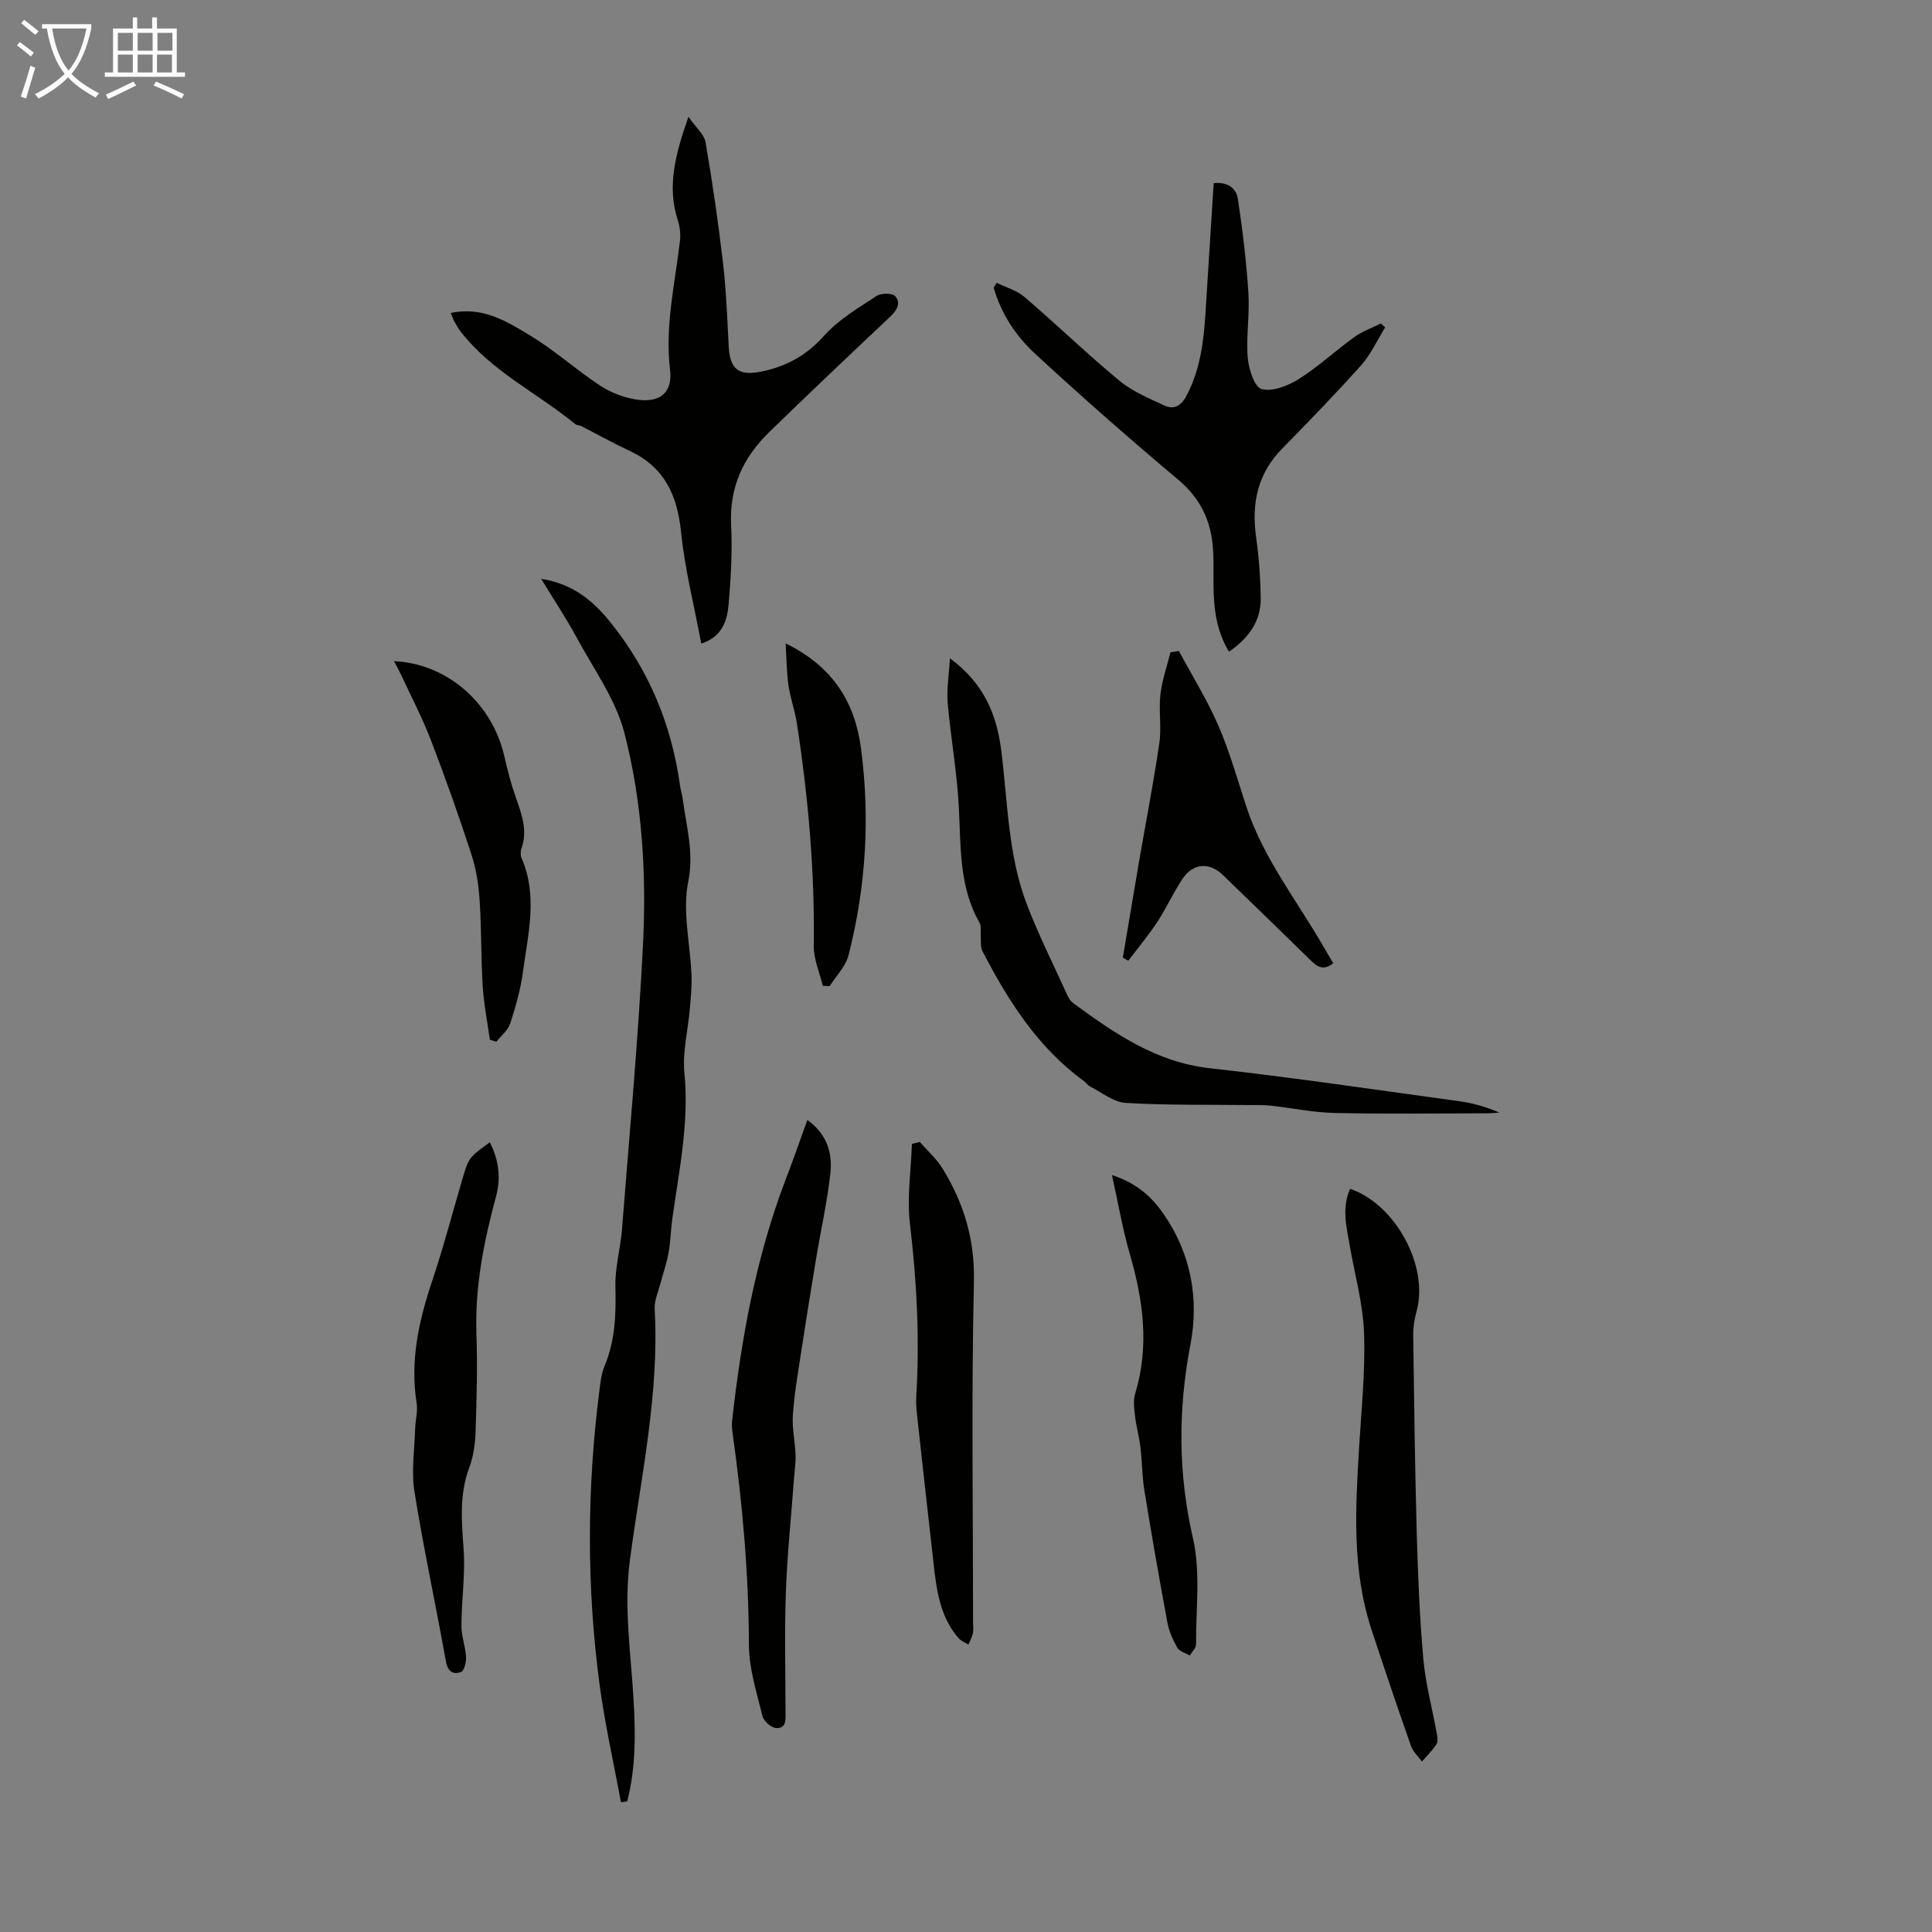
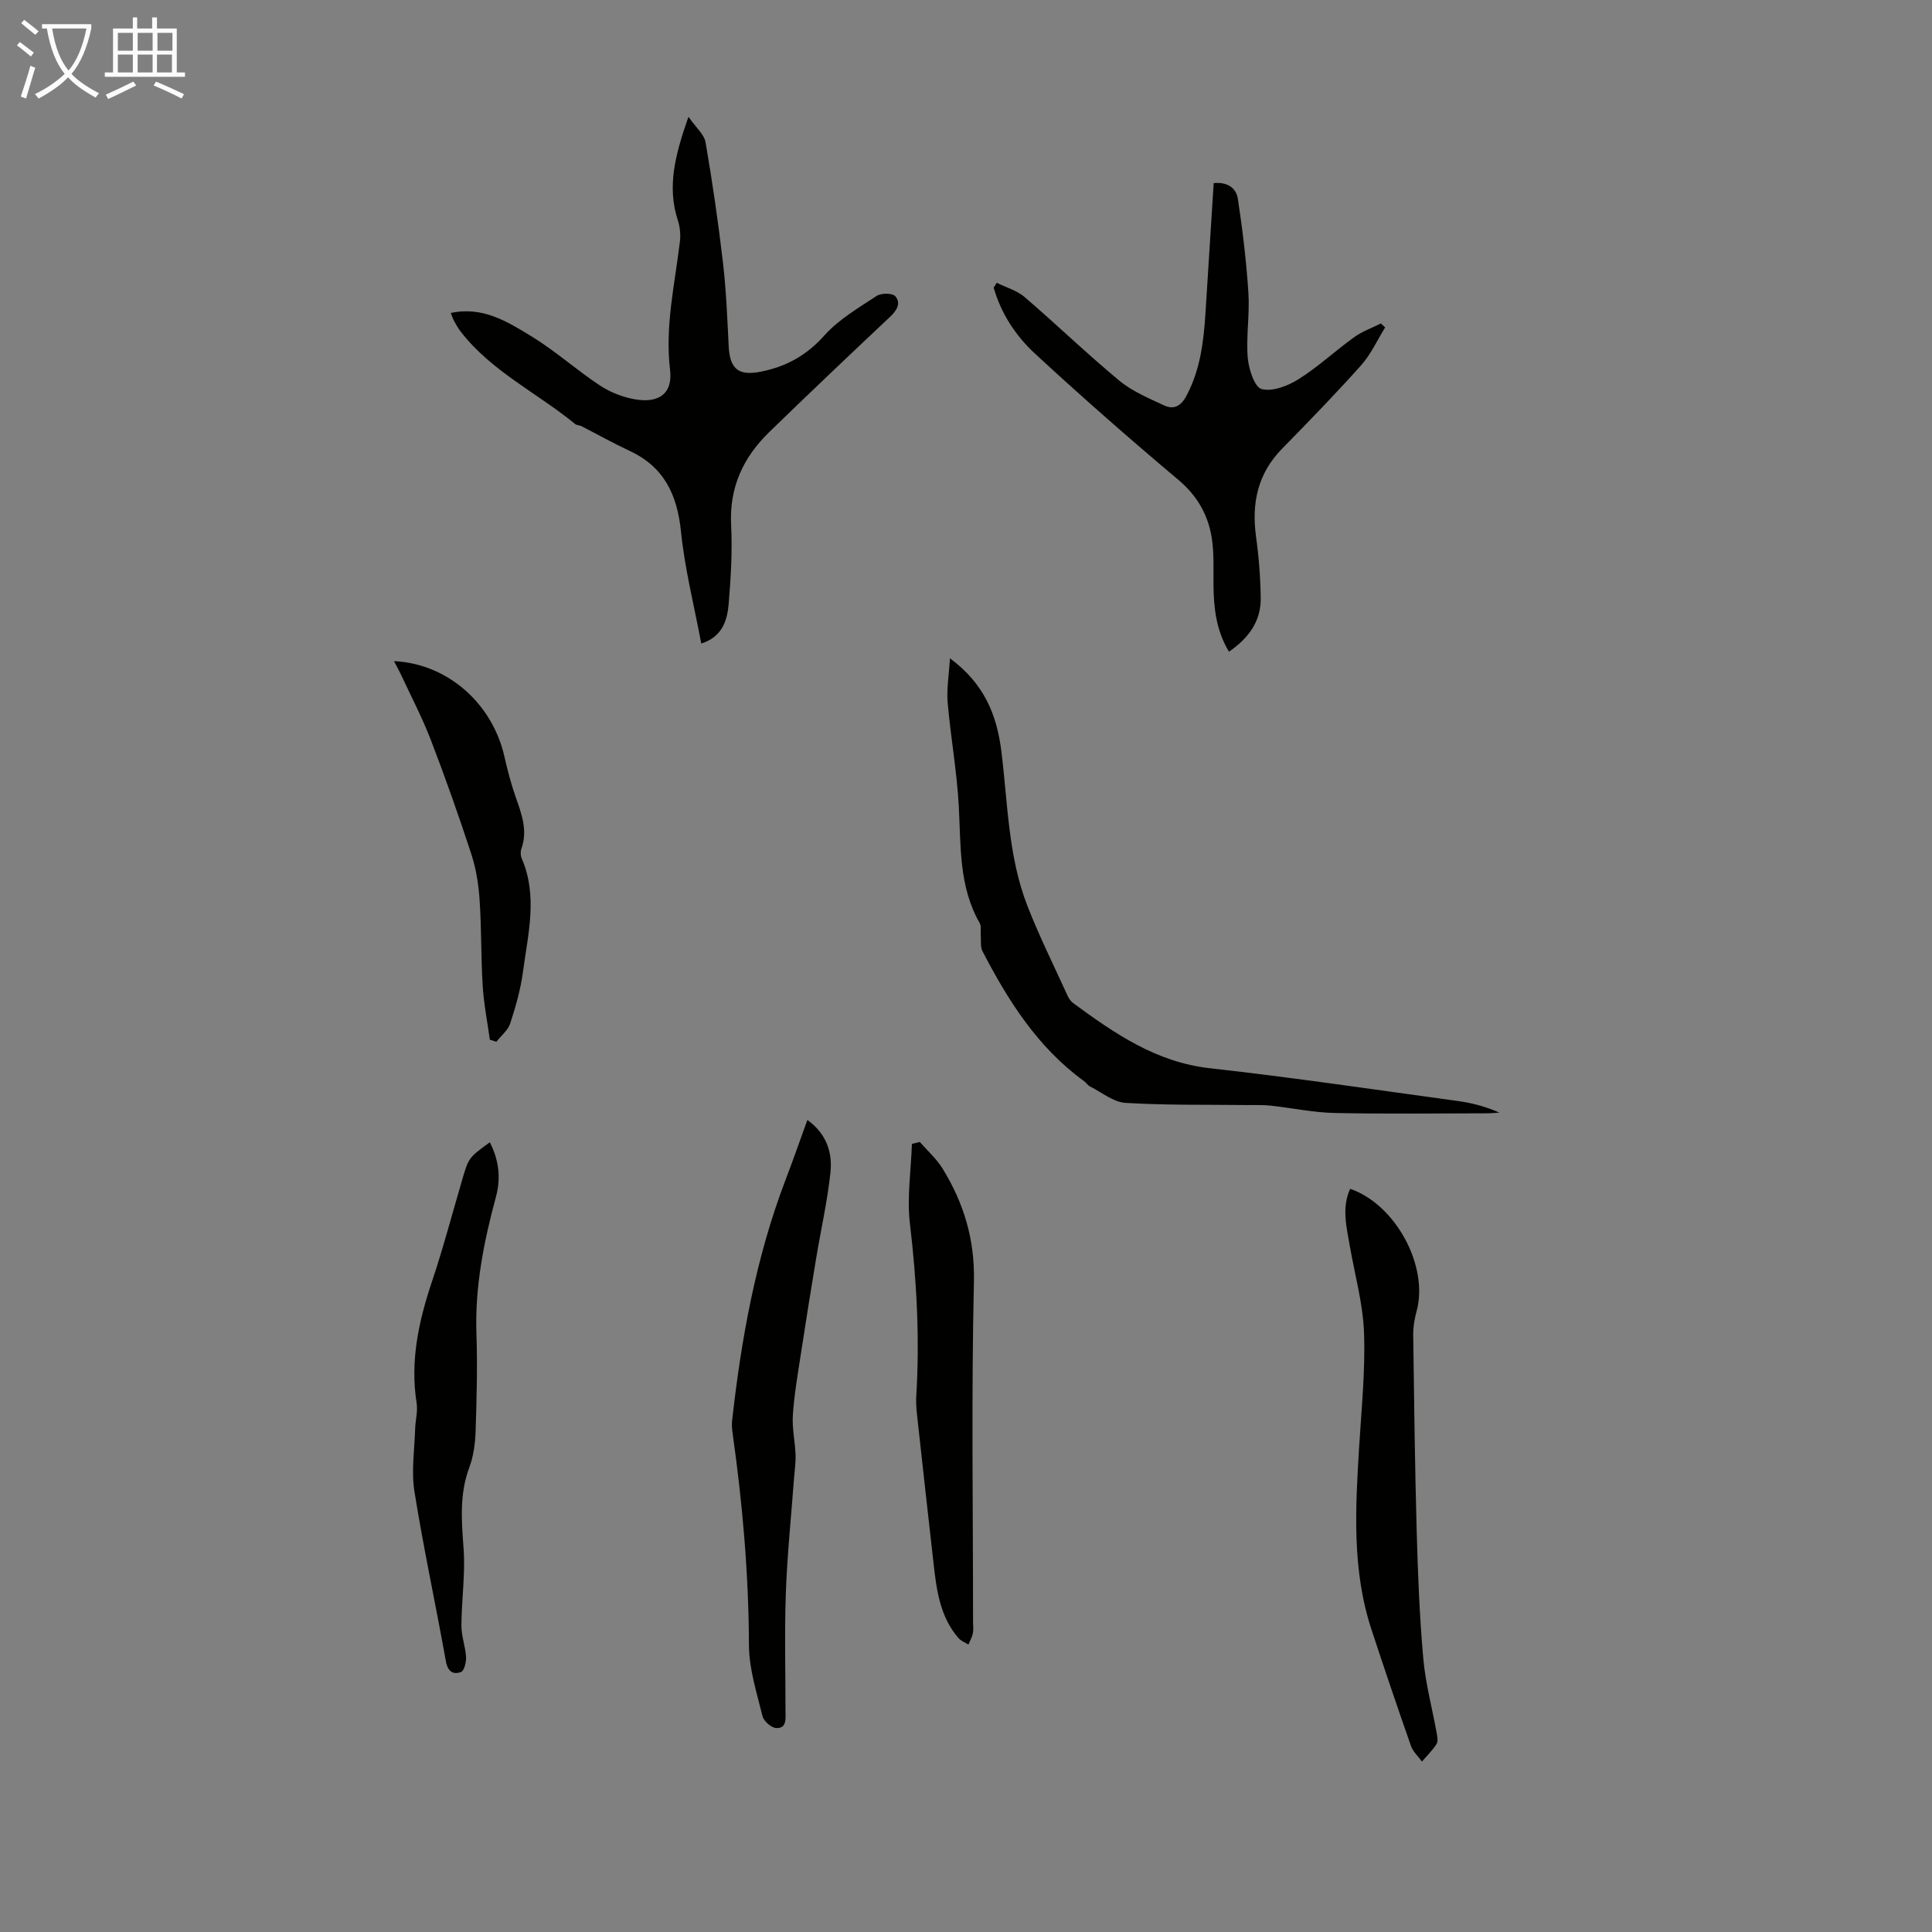
<svg xmlns="http://www.w3.org/2000/svg" enable-background="new 0 0 400 400" viewBox="0 0 400 400">
  <rect x="0" y="0" width="400" height="400" fill="#808080" stroke="none" />
  <path d="m6.4 11.7c-1-.8-1.9-1.6-2.9-2.3l.6-.7c.9.7 1.9 1.4 2.9 2.2zm-2.1 8.3c.7-2.1 1.4-4.2 2-6.4.2.1.6.3 1 .4-.7 2.3-1.3 4.4-1.9 6.4zm3-12.8c-1.1-.9-2.1-1.7-2.9-2.4l.6-.7c1 .8 2 1.5 3 2.4zm1.4-1.3v-.9h10.2v.9c-.9 4.2-2.3 7.3-4.1 9.4 1.3 1.4 3.2 2.7 5.7 4-.2.2-.4.5-.7.9-2.5-1.4-4.4-2.7-5.7-4.2-1.4 1.5-3.5 3-6.1 4.4 0 0 0 0-.1-.1-.3-.4-.5-.7-.7-.8 2.7-1.3 4.7-2.8 6.2-4.2-1.8-2.2-3-5.3-3.7-9.4zm9.2 0h-7.1c.6 3.8 1.7 6.7 3.4 8.7 1.7-2 2.9-4.8 3.7-8.7z" fill="#fafbfa" />
  <path d="m31.6 3.6h.9v2.3h4.1v9.1h1.7v.9h-16.6v-.9h1.7v-9.1h4.1v-2.3h.9v2.3h3.1v-2.3zm-4 13.3.6.8c-1.9.9-3.8 1.9-5.8 2.8-.2-.3-.3-.6-.5-.9 2-.9 3.9-1.8 5.7-2.7zm-3.2-10.1v3.7h3.1v-3.7zm0 4.5v3.7h3.1v-3.7zm4.1-4.5v3.7h3.1v-3.7zm0 4.5v3.7h3.1v-3.7zm9.1 9.1c-2.1-1.1-4.1-2-5.8-2.7l.5-.8c2.2.9 4.1 1.8 5.8 2.6zm-1.9-13.6h-3.1v3.7h3.1zm-3.2 4.5v3.7h3.1v-3.7z" fill="#fafbfa" />
  <g fill="#010100">
-     <path d="m128.56 373.14c-1.5-8.16-3.35-16.28-4.44-24.5-2.68-20.17-2.61-40.38-.04-60.57.22-1.77.4-3.62 1.08-5.23 2.22-5.3 2.4-10.76 2.25-16.41-.11-3.93 1.04-7.88 1.36-11.84 1.54-19.62 3.36-39.23 4.35-58.88.75-14.77-.15-29.66-3.85-43.98-1.8-6.95-6.36-13.22-9.86-19.7-2.16-3.99-4.69-7.79-7.37-12.19 6.55 1.01 10.75 4.55 14.29 8.94 7.99 9.89 12.71 21.21 14.45 33.79.14.99.46 1.96.59 2.96.72 5.63 2.35 10.91 1.12 17.02-1.24 6.16.42 12.88.68 19.37.09 2.32-.15 4.65-.35 6.97-.38 4.43-1.55 8.92-1.12 13.25 1.01 10.31-1.12 20.25-2.52 30.3-.32 2.32-.35 4.69-.77 7-.39 2.15-1.14 4.24-1.69 6.36-.45 1.72-1.28 3.48-1.18 5.18.99 17.6-2.84 34.73-5.12 51.99-1.29 9.73.18 19.17.74 28.73.43 7.18.5 14.27-1.31 21.27-.46.05-.88.11-1.29.17z" />
    <path d="m142.54 24.18c1.53 2.21 3.25 3.63 3.54 5.29 1.42 8.25 2.63 16.55 3.6 24.87.67 5.77.9 11.59 1.19 17.39.25 4.84 2.18 6.16 6.86 5.18 5.2-1.08 9.31-3.39 12.94-7.45 2.97-3.32 7.05-5.7 10.84-8.2.93-.61 3.27-.61 3.85.07 1.24 1.44.31 2.96-1.1 4.28-8.39 7.9-16.75 15.83-25.01 23.86-5.36 5.21-8.27 11.42-7.88 19.18.27 5.45-.05 10.96-.51 16.42-.29 3.44-1.35 6.79-5.67 8.17-1.48-7.88-3.42-15.48-4.2-23.19-.78-7.6-3.47-13.35-10.59-16.68-3.41-1.59-6.7-3.44-10.05-5.15-.39-.2-.94-.16-1.26-.42-7.83-6.43-17.27-10.87-23.66-19.08-.55-.7-.99-1.49-1.42-2.27-.26-.46-.41-.99-.68-1.65 6.63-1.44 11.75 1.82 16.7 4.83 4.95 3.02 9.31 6.97 14.16 10.17 2.16 1.43 4.8 2.46 7.36 2.89 4.91.82 7.76-1.24 7.18-6.09-1.09-9.1 1-17.78 2.04-26.62.17-1.4.02-2.95-.41-4.3-2.3-6.99-.6-13.6 2.18-21.5z" />
    <path d="m206.36 58.55c1.94.96 4.17 1.58 5.76 2.94 6.62 5.68 12.9 11.75 19.61 17.31 2.69 2.23 6.1 3.65 9.32 5.15 1.93.89 3.43.17 4.56-1.95 2.89-5.4 3.59-11.23 3.97-17.17.56-8.92 1.13-17.85 1.7-26.91 2.61-.3 4.65.84 5.01 3.26.98 6.46 1.76 12.97 2.18 19.48.29 4.44-.5 8.96-.14 13.38.19 2.35 1.41 6.13 2.88 6.51 2.26.59 5.47-.67 7.69-2.07 4.04-2.55 7.59-5.88 11.49-8.69 1.66-1.19 3.66-1.9 5.51-2.82.29.27.59.55.88.82-1.64 2.63-2.94 5.56-4.98 7.84-5.28 5.92-10.83 11.62-16.38 17.29-5.04 5.15-6.32 11.26-5.37 18.19.58 4.2.91 8.46.97 12.7.06 4.84-2.52 8.32-6.58 11.12-2.64-4.43-3.15-9.02-3.2-13.74-.04-3.34.16-6.75-.39-10.01-.79-4.7-3.03-8.6-6.89-11.84-10.08-8.48-20-17.18-29.68-26.13-3.99-3.68-7.03-8.31-8.55-13.66.21-.33.42-.66.63-1z" />
    <path d="m196.67 136.29c7.15 5.28 9.72 11.79 10.65 19.24 1.34 10.73 1.39 21.72 5.37 31.96 2.46 6.32 5.5 12.42 8.31 18.6.27.59.67 1.21 1.19 1.59 8.58 6.29 17.17 12.25 28.33 13.49 17.2 1.92 34.33 4.46 51.49 6.81 2.85.39 5.64 1.15 8.42 2.37-.87.05-1.74.15-2.61.15-10.51.01-21.03.16-31.54-.07-4.41-.1-8.8-1.04-13.21-1.52-1.53-.17-3.09-.1-4.63-.12-8.47-.1-16.96.06-25.41-.45-2.51-.15-4.91-2.17-7.34-3.39-.48-.24-.8-.78-1.25-1.11-9.58-6.96-15.71-16.63-21.03-26.91-.48-.92-.26-2.21-.36-3.32-.07-.85.16-1.85-.22-2.51-4.32-7.54-3.88-15.85-4.32-24.1-.38-7.2-1.68-14.35-2.31-21.55-.23-2.77.27-5.61.47-9.16z" />
    <path d="m279.53 246.13c9.44 3.24 16.31 16.04 13.76 25.35-.44 1.59-.72 3.28-.7 4.93.18 13.64.35 27.28.73 40.92.24 8.71.59 17.42 1.36 26.09.46 5.17 1.85 10.26 2.77 15.39.14.75.32 1.74-.04 2.29-.84 1.31-1.99 2.42-3.01 3.61-.78-1.08-1.86-2.04-2.28-3.25-2.81-8.01-5.53-16.05-8.18-24.11-4.04-12.29-3.32-24.92-2.56-37.56.48-7.92 1.31-15.87 1.03-23.78-.21-6.07-1.91-12.08-2.96-18.11-.68-3.92-1.69-7.85.08-11.77z" />
    <path d="m167.16 231.87c4.06 2.94 5.21 6.86 4.77 10.94-.64 5.97-1.99 11.86-2.97 17.79-1.13 6.83-2.23 13.66-3.27 20.5-.61 3.98-1.29 7.96-1.54 11.97-.17 2.68.46 5.39.56 8.1.06 1.64-.2 3.3-.32 4.94-.58 7.9-1.41 15.79-1.69 23.7-.29 8.16-.07 16.33-.07 24.5 0 1.55.29 3.57-1.94 3.46-1.01-.05-2.57-1.43-2.82-2.46-1.19-4.85-2.79-9.79-2.81-14.7-.05-14.69-1.32-29.25-3.37-43.77-.12-.88-.22-1.8-.12-2.67 1.9-16.99 4.91-33.73 11.03-49.79 1.56-4.06 2.99-8.17 4.56-12.51z" />
    <path d="m101.41 236.5c1.93 3.76 2.3 7.5 1.28 11.25-2.52 9.31-4.38 18.66-4.05 28.4.23 6.7.05 13.41-.17 20.12-.08 2.53-.42 5.19-1.3 7.54-2.08 5.55-1.61 11.09-1.19 16.81.39 5.28-.43 10.63-.45 15.95-.01 2.16.83 4.32.96 6.49.06 1.06-.38 2.86-1.04 3.11-1.59.59-2.74-.03-3.13-2.2-2.1-11.73-4.63-23.38-6.51-35.14-.68-4.22.01-8.66.14-12.99.05-1.78.58-3.61.31-5.32-1.39-8.77.44-17.04 3.21-25.3 2.31-6.88 4.15-13.92 6.2-20.88 1.36-4.66 1.36-4.66 5.74-7.84z" />
    <path d="m190.43 236.43c1.59 1.82 3.46 3.47 4.71 5.5 4.4 7.15 6.7 14.66 6.5 23.41-.54 23.49-.18 47-.18 70.5 0 .78.12 1.59-.04 2.34-.17.8-.6 1.54-.92 2.31-.7-.44-1.55-.75-2.06-1.35-3.89-4.48-4.55-10.07-5.18-15.65-1.09-9.67-2.17-19.34-3.23-29.01-.19-1.78-.44-3.58-.33-5.35.73-11.97.11-23.86-1.31-35.78-.64-5.41.23-11.01.41-16.52.55-.13 1.09-.27 1.63-.4z" />
-     <path d="m244.08 134.79c2.77 5.15 5.89 10.16 8.2 15.51 2.34 5.41 3.93 11.14 5.78 16.76 3.54 10.76 10.61 19.57 16.13 29.24.59 1.04 1.22 2.05 1.85 3.12-2.14 1.7-3.45.62-4.8-.71-5.99-5.86-12.01-11.7-18.03-17.53-2.82-2.73-6.2-2.51-8.39.78-1.91 2.87-3.33 6.05-5.22 8.93-1.83 2.78-3.99 5.36-6 8.02-.38-.22-.76-.44-1.13-.66 1.11-6.55 2.2-13.1 3.32-19.65 1.42-8.25 3.03-16.47 4.24-24.75.48-3.28-.16-6.72.22-10.03.34-2.97 1.36-5.86 2.08-8.78.59-.09 1.17-.17 1.75-.25z" />
-     <path d="m230.22 243.28c5.28 1.75 8.27 4.56 10.75 8.16 5.66 8.22 7.29 17.52 5.5 26.92-2.59 13.53-2.57 26.64.52 40.13 1.61 7 .59 14.62.64 21.96 0 .77-.85 1.54-1.3 2.31-.89-.53-2.14-.85-2.58-1.62-.93-1.62-1.72-3.42-2.06-5.25-1.69-9.09-3.28-18.19-4.76-27.32-.48-2.95-.46-5.99-.82-8.97-.26-2.17-.87-4.3-1.12-6.47-.18-1.51-.39-3.17.03-4.57 2.99-9.83 1.67-19.4-1.13-29.02-1.48-5.1-2.36-10.38-3.67-16.26z" />
    <path d="m81.57 136.88c11.05.52 20.35 8.71 22.86 19.74.64 2.83 1.37 5.65 2.33 8.38 1.23 3.51 2.54 6.93 1.19 10.72-.21.59-.19 1.41.05 1.98 3.39 7.78 1.32 15.65.28 23.46-.48 3.63-1.5 7.23-2.64 10.72-.46 1.43-1.89 2.54-2.87 3.8-.45-.14-.9-.28-1.35-.41-.51-3.7-1.25-7.39-1.48-11.11-.37-5.92-.24-11.86-.64-17.78-.21-3.18-.71-6.44-1.69-9.46-2.6-7.96-5.39-15.87-8.4-23.69-1.79-4.66-4.13-9.12-6.24-13.66-.41-.86-.88-1.69-1.4-2.69z" />
-     <path d="m162.65 133.2c9.97 4.88 14.37 12.41 15.6 21.68 1.92 14.41 1.03 28.79-2.57 42.89-.59 2.31-2.56 4.26-3.89 6.38-.48-.01-.96-.02-1.44-.03-.66-2.78-1.91-5.56-1.87-8.33.22-15.47-1.15-30.81-3.5-46.07-.41-2.64-1.35-5.19-1.74-7.83-.37-2.57-.37-5.2-.59-8.69z" />
  </g>
</svg>